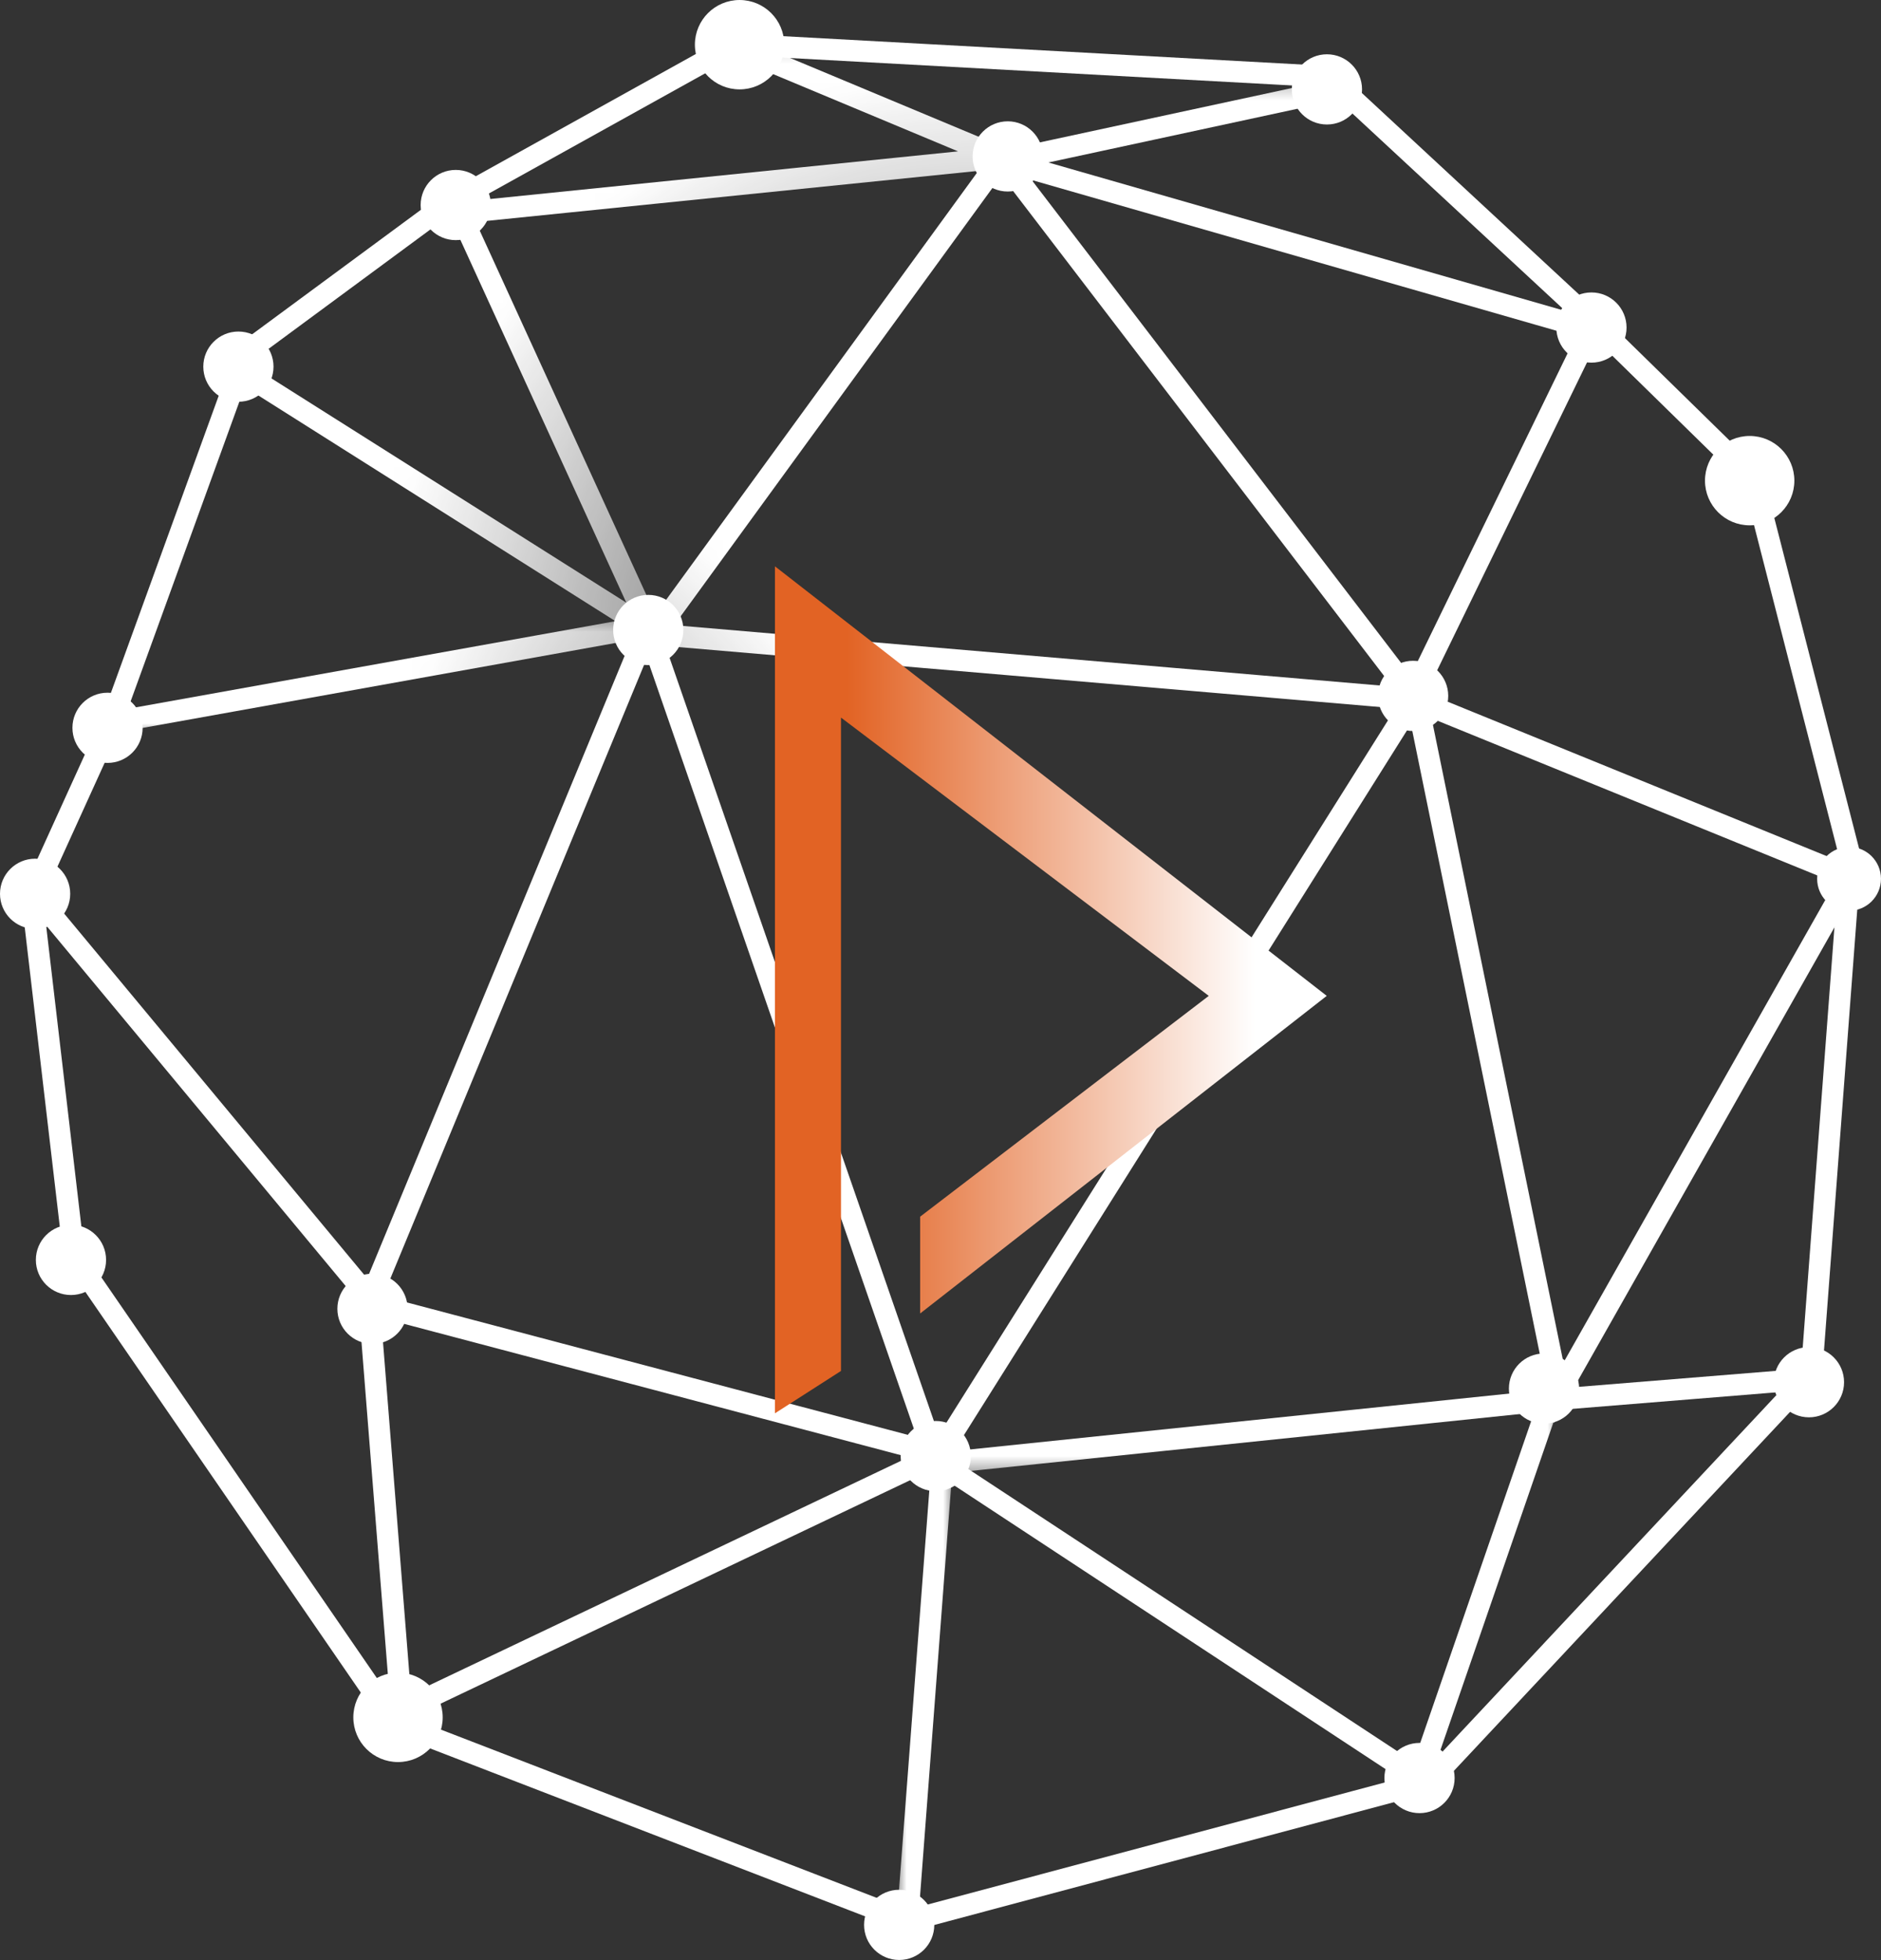
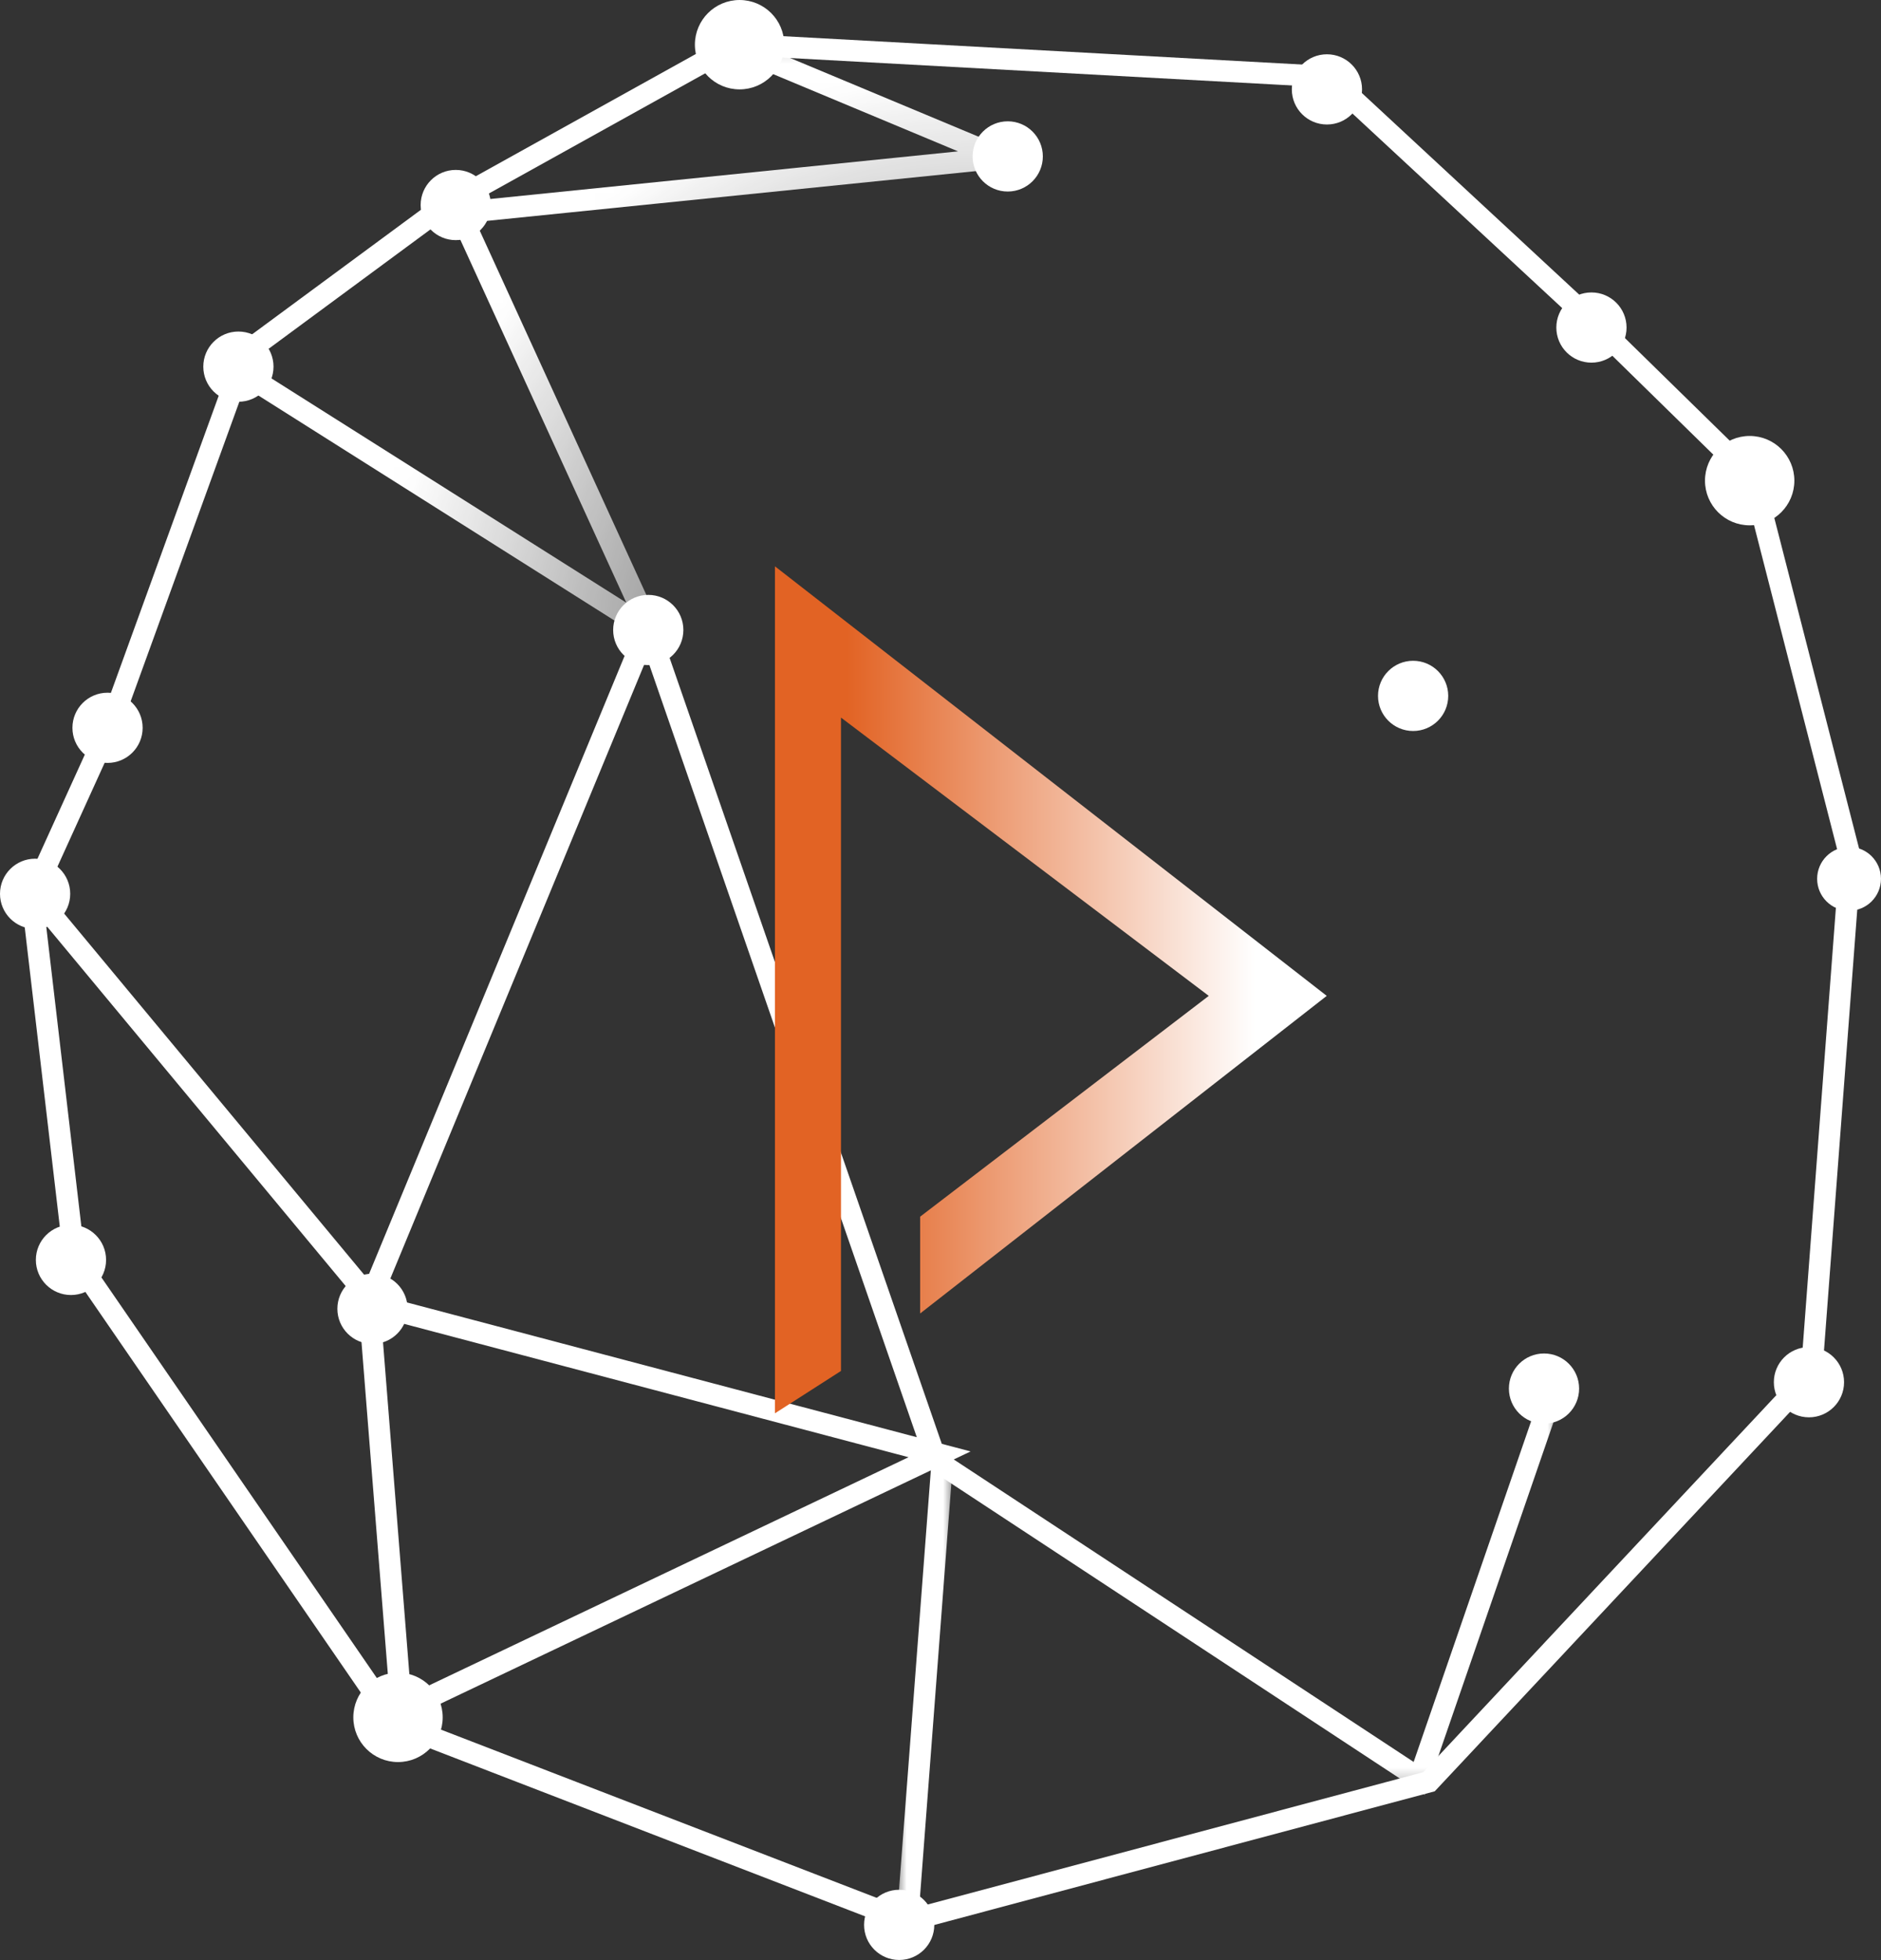
<svg xmlns="http://www.w3.org/2000/svg" xml:space="preserve" width="87.74mm" height="91.425mm" style="shape-rendering:geometricPrecision; text-rendering:geometricPrecision; image-rendering:optimizeQuality; fill-rule:evenodd; clip-rule:evenodd" viewBox="0 0 102.71 107.023">
  <rect x="0" y="0" width="102.71" height="107.023" fill="#333333" stroke="none" />
  <defs>
    <style type="text/css">
   
    .str0 {stroke:white;stroke-width:1.171}
    .fil1 {fill:none}
    .fil0 {fill:white}
    .fil2 {fill:url(#id10)}
   
  </style>
    <mask id="id0">
      <radialGradient id="id1" gradientUnits="userSpaceOnUse" cx="53.741" cy="37.08" r="33.183" fx="53.741" fy="37.08">
        <stop offset="0" style="stop-opacity:0; stop-color:white" />
        <stop offset="1" style="stop-opacity:1; stop-color:white" />
      </radialGradient>
      <rect style="fill:url(#id1)" x="12.841" y="2.187" width="42.411" height="32.853" />
    </mask>
    <mask id="id2">
      <radialGradient id="id3" gradientUnits="userSpaceOnUse" cx="16.571" cy="54.78" r="33.183" fx="16.571" fy="54.78">
        <stop offset="0" style="stop-opacity:0; stop-color:white" />
        <stop offset="1" style="stop-opacity:1; stop-color:white" />
      </radialGradient>
      <rect style="fill:url(#id3)" x="35.143" y="4.311" width="66.482" height="76.217" />
    </mask>
    <mask id="id4">
      <radialGradient id="id5" gradientUnits="userSpaceOnUse" cx="-28.563" cy="12.477" r="33.183" fx="-28.563" fy="12.477">
        <stop offset="0" style="stop-opacity:0; stop-color:white" />
        <stop offset="1" style="stop-opacity:1; stop-color:white" />
      </radialGradient>
      <rect style="fill:url(#id5)" x="1.691" y="33.693" width="83.474" height="64.004" />
    </mask>
    <mask id="id6">
      <radialGradient id="id7" gradientUnits="userSpaceOnUse" cx="53.741" cy="49.47" r="33.183" fx="53.741" fy="49.47">
        <stop offset="0" style="stop-opacity:0; stop-color:white" />
        <stop offset="1" style="stop-opacity:1; stop-color:white" />
      </radialGradient>
      <rect style="fill:url(#id7)" x="5.762" y="33.516" width="30.729" height="6.481" />
    </mask>
    <mask id="id8">
      <radialGradient id="id9" gradientUnits="userSpaceOnUse" cx="53.741" cy="29.115" r="33.183" fx="53.741" fy="29.115">
        <stop offset="0" style="stop-opacity:0; stop-color:white" />
        <stop offset="1" style="stop-opacity:1; stop-color:white" />
      </radialGradient>
      <rect style="fill:url(#id9)" x="48.949" y="78.827" width="3.118" height="26.835" />
    </mask>
    <linearGradient id="id10" gradientUnits="userSpaceOnUse" x1="46.231" y1="54.047" x2="68.528" y2="54.047">
      <stop offset="0" style="stop-color:#E26324" />
      <stop offset="1" style="stop-color:white" />
    </linearGradient>
  </defs>
  <g id="图层_x0020_1">
    <g id="_47631888">
      <circle id="_286062416" class="fil0" cx="40.384" cy="2.44" r="2.44" />
      <circle id="_286018808" class="fil0" cx="86.899" cy="17.885" r="1.917" />
      <circle id="_286061672" class="fil0" cx="95.539" cy="26.245" r="2.44" />
-       <circle id="_286061600" class="fil0" cx="77.511" cy="97.087" r="1.917" />
      <circle id="_286062392" class="fil0" cx="98.776" cy="75.474" r="1.917" />
      <circle id="_286066856" class="fil0" cx="100.966" cy="47.986" r="1.743" />
      <circle id="_286066760" class="fil0" cx="72.456" cy="4.881" r="1.917" />
      <circle id="_286067528" class="fil0" cx="13.018" cy="20.02" r="1.917" />
      <circle id="_286067312" class="fil0" cx="1.917" cy="48.805" r="1.917" />
      <circle id="_286065440" class="fil0" cx="3.875" cy="68.796" r="1.917" />
      <circle id="_286067720" class="fil0" cx="49.099" cy="105.105" r="1.917" />
      <circle id="_286065776" class="fil0" cx="21.733" cy="93.775" r="2.44" />
      <circle id="_286061240" class="fil0" cx="24.886" cy="11.195" r="1.917" />
      <circle id="_286068512" class="fil0" cx="55.026" cy="8.541" r="1.917" />
      <circle id="_286061216" class="fil0" cx="77.162" cy="37.998" r="1.917" />
      <circle id="_286061768" class="fil0" cx="84.309" cy="75.822" r="1.917" />
-       <circle id="_286062080" class="fil0" cx="51.096" cy="79.508" r="1.917" />
      <circle id="_286061960" class="fil0" cx="20.339" cy="71.465" r="1.917" />
      <circle id="_286062488" class="fil0" cx="35.398" cy="34.4" r="1.917" />
      <circle id="_286062584" class="fil0" cx="5.872" cy="39.741" r="1.917" />
    </g>
    <polygon class="fil1 str0" points="13.427,19.233 6.17,39.234 1.745,48.969 4.046,68.615 21.569,94.103 49.534,104.9 78.03,97.289 98.916,74.987 101.04,46.845 95.73,26.136 87.234,17.817 72.543,4.189 40.153,2.419 24.224,11.268 " />
    <g id="_102525536">
      <polyline id="_285617008" class="fil1 str0" style="mask:url(#id0)" points="13.427,20.472 35.551,34.455 25.108,11.623 54.667,8.614 40.684,2.773 " />
-       <polyline id="_285616168" class="fil1 str0" style="mask:url(#id2)" points="72.897,4.897 54.844,8.791 86.88,17.994 77.145,37.995 54.667,8.614 35.728,34.632 77.145,38.172 101.04,47.907 85.11,76.049 77.322,37.995 50.95,79.943 85.11,76.403 98.208,75.341 " />
      <polyline id="_285617752" class="fil1 str0" style="mask:url(#id4)" points="84.579,76.58 77.499,97.112 51.127,79.766 35.374,34.278 20.152,71.093 21.922,93.395 51.304,79.412 20.506,71.27 2.276,49.323 " />
-       <line id="_285619648" class="fil1 str0" style="mask:url(#id6)" x1="6.347" y1="39.411" x2="35.905" y2="34.101" />
      <line id="_285621160" class="fil1 str0" style="mask:url(#id8)" x1="49.534" y1="105.077" x2="51.481" y2="79.412" />
    </g>
    <polygon class="fil2" points="42.315,30.923 42.315,77.172 45.921,74.859 45.921,39.182 66.003,54.378 50.243,66.435 50.243,71.721 72.445,54.378 " />
  </g>
</svg>